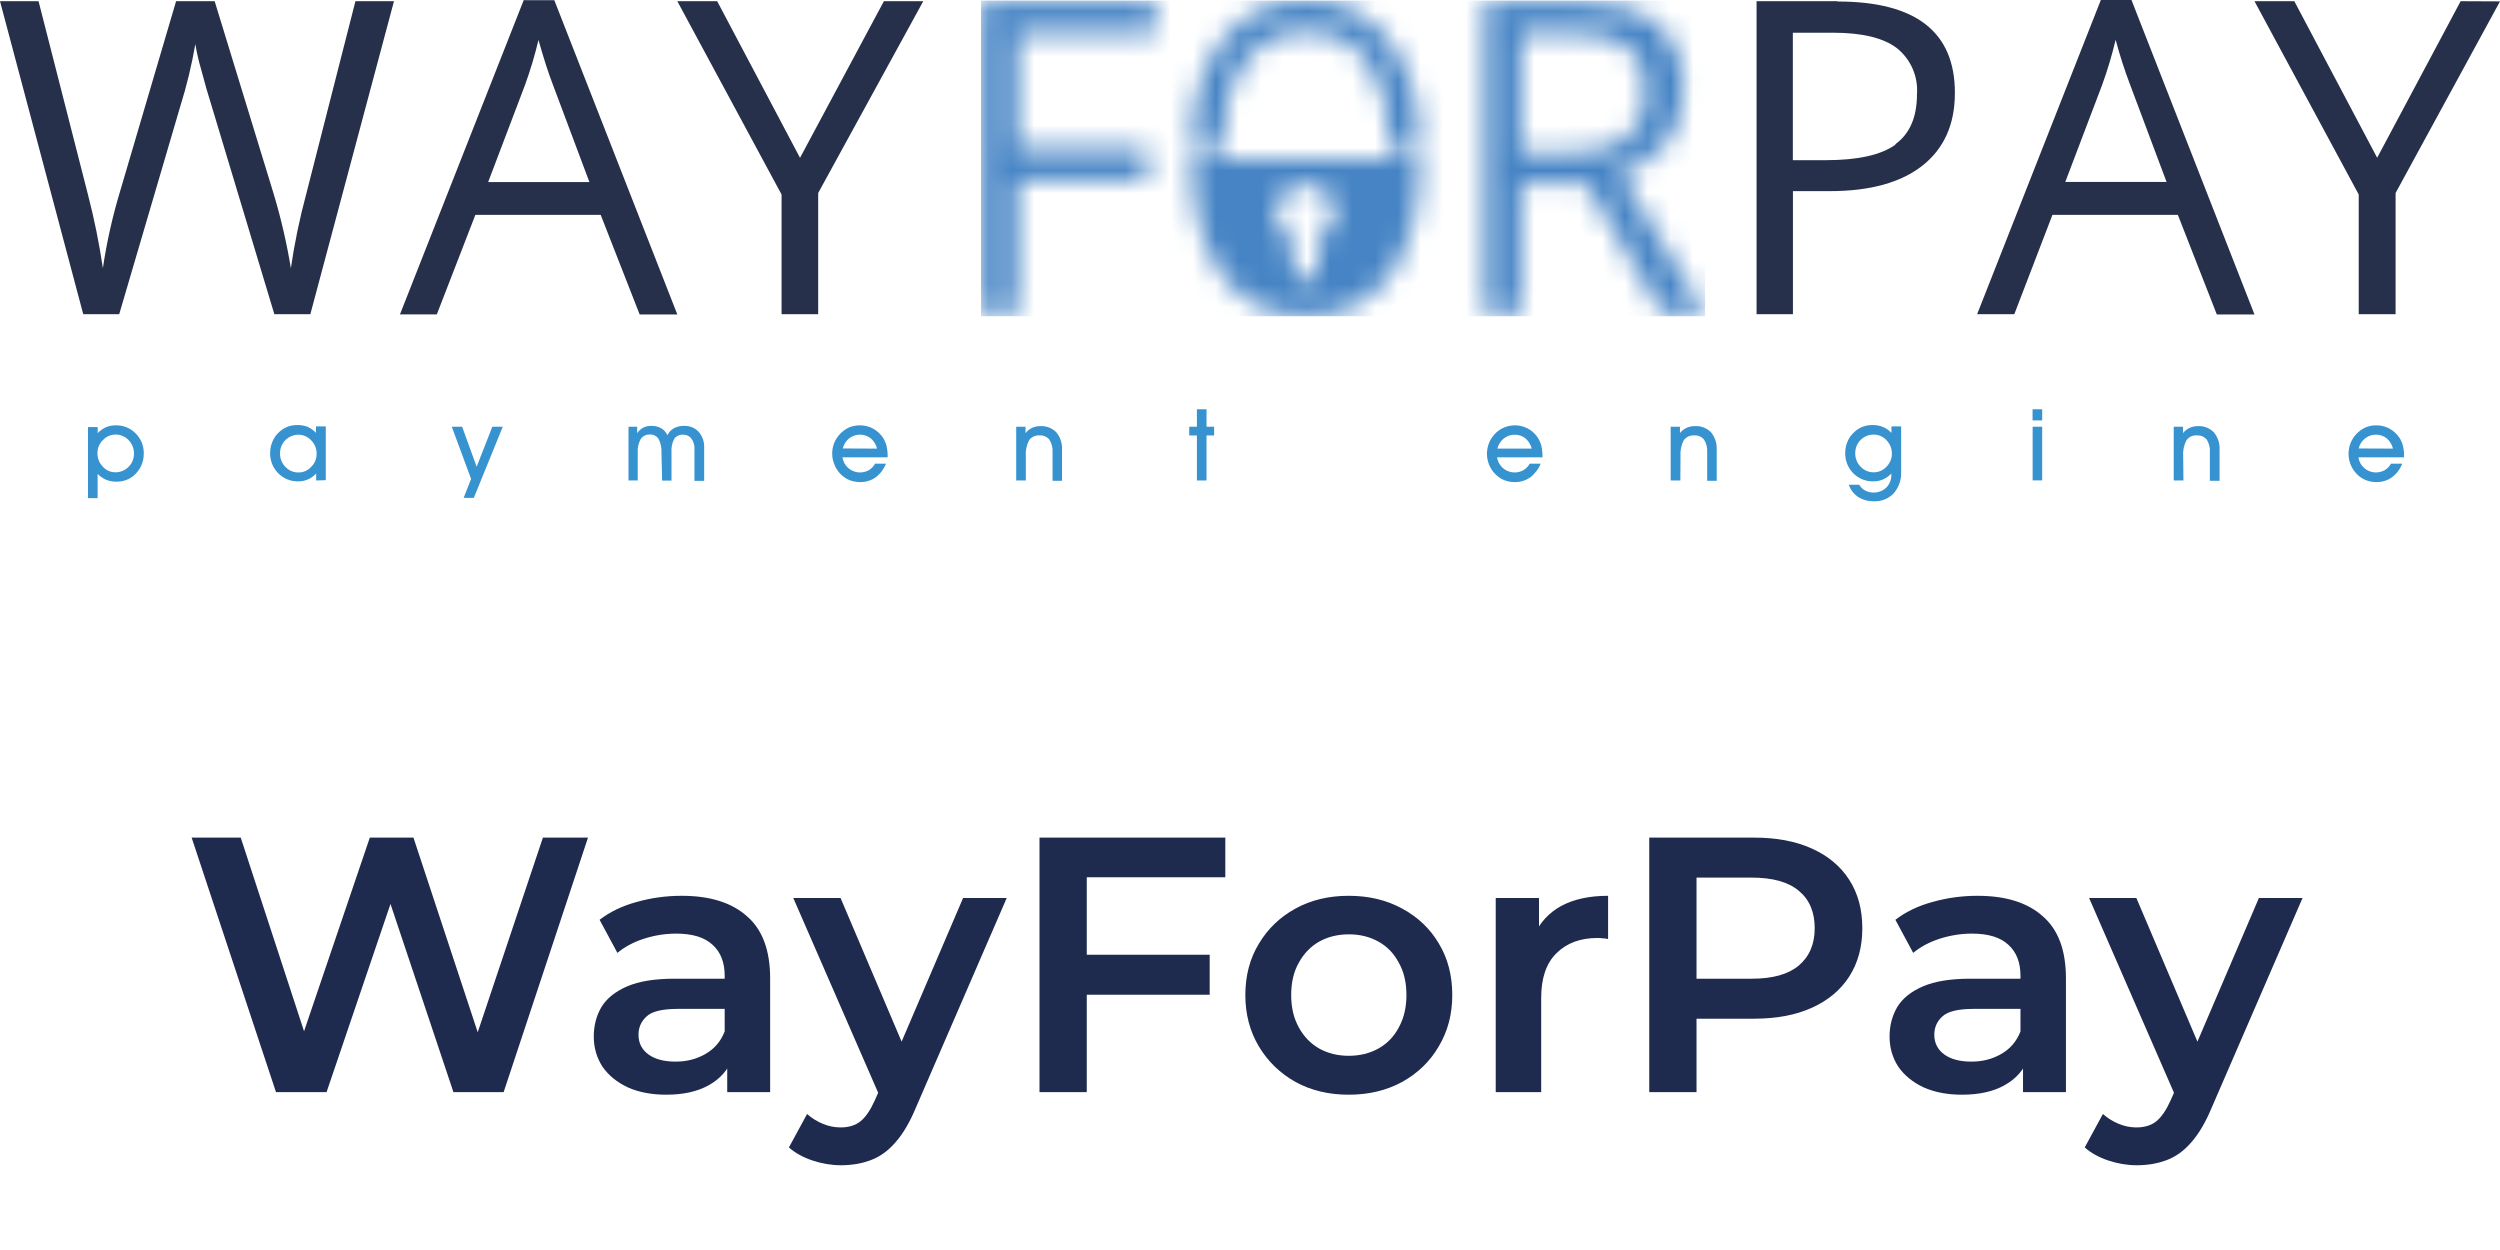
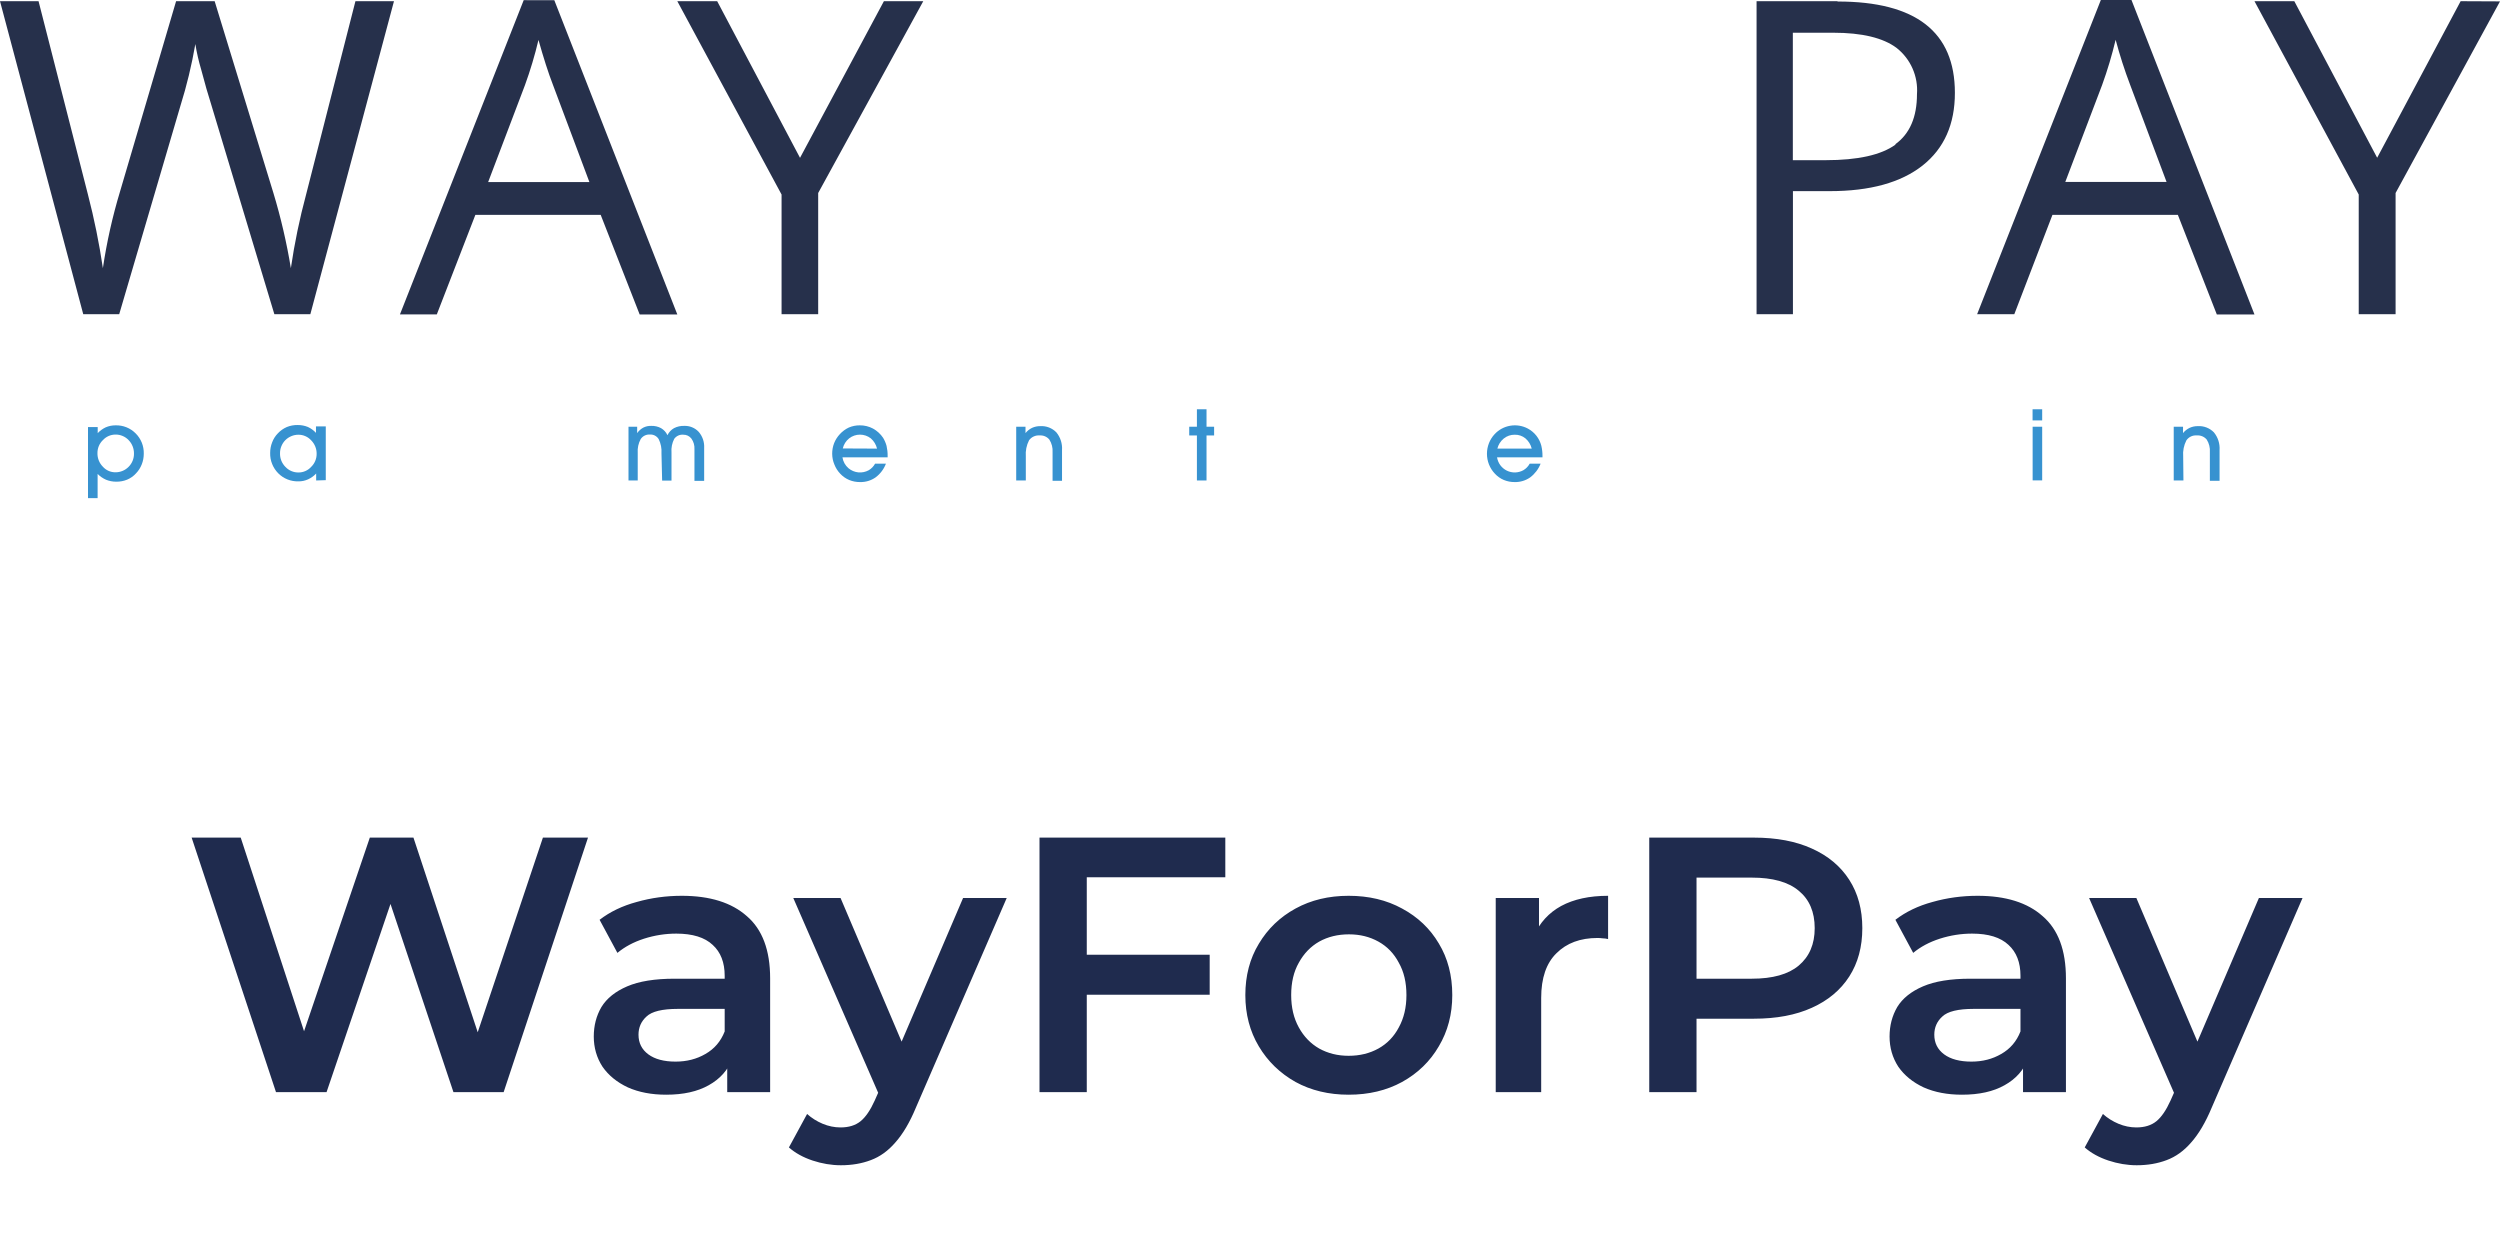
<svg xmlns="http://www.w3.org/2000/svg" width="110" height="55" viewBox="0 0 110 55" fill="none">
  <g clip-path="url(#clip0_3316_23313)">
    <path d="M4.295 20.853V21.919H3.872V18.79H4.299V19.057C4.401 18.951 4.521 18.864 4.654 18.801C4.789 18.744 4.935 18.715 5.081 18.715C5.246 18.71 5.41 18.739 5.563 18.8C5.716 18.861 5.855 18.954 5.97 19.071C6.087 19.187 6.178 19.326 6.24 19.479C6.301 19.632 6.33 19.796 6.326 19.96C6.327 20.122 6.297 20.283 6.237 20.433C6.18 20.58 6.094 20.714 5.984 20.828C5.877 20.948 5.743 21.043 5.593 21.105C5.441 21.167 5.277 21.197 5.113 21.194C4.96 21.195 4.807 21.166 4.665 21.108C4.524 21.046 4.396 20.956 4.288 20.846M4.288 19.935C4.285 20.045 4.305 20.155 4.345 20.258C4.385 20.36 4.446 20.454 4.523 20.532C4.593 20.612 4.679 20.675 4.776 20.718C4.873 20.761 4.979 20.783 5.085 20.781C5.192 20.781 5.297 20.759 5.396 20.718C5.495 20.677 5.584 20.616 5.659 20.54C5.735 20.464 5.794 20.374 5.835 20.275C5.875 20.176 5.896 20.07 5.895 19.963C5.897 19.853 5.877 19.742 5.836 19.639C5.796 19.536 5.735 19.442 5.657 19.363C5.583 19.285 5.493 19.223 5.394 19.182C5.295 19.14 5.189 19.119 5.081 19.121C4.977 19.121 4.873 19.143 4.778 19.185C4.682 19.227 4.597 19.289 4.526 19.366C4.45 19.44 4.389 19.528 4.348 19.626C4.308 19.724 4.287 19.829 4.288 19.935" fill="#3792D0" />
    <path d="M13.911 21.141V20.835C13.81 20.943 13.689 21.03 13.555 21.091C13.421 21.152 13.275 21.182 13.128 21.18C12.964 21.184 12.801 21.155 12.649 21.094C12.496 21.033 12.358 20.941 12.243 20.825C12.126 20.707 12.035 20.568 11.974 20.415C11.912 20.261 11.883 20.097 11.887 19.932C11.886 19.77 11.916 19.61 11.976 19.459C12.031 19.313 12.116 19.18 12.225 19.068C12.335 18.95 12.468 18.856 12.616 18.791C12.77 18.728 12.934 18.698 13.1 18.701C13.253 18.7 13.405 18.729 13.548 18.787C13.682 18.849 13.803 18.937 13.903 19.046V18.762H14.334V21.127L13.911 21.141ZM12.321 19.943C12.318 20.054 12.337 20.164 12.378 20.268C12.419 20.371 12.481 20.465 12.559 20.544C12.633 20.623 12.723 20.686 12.823 20.728C12.923 20.771 13.031 20.791 13.139 20.789C13.243 20.789 13.346 20.767 13.441 20.724C13.536 20.682 13.62 20.621 13.69 20.544C13.767 20.47 13.828 20.381 13.87 20.282C13.911 20.184 13.933 20.078 13.932 19.971C13.934 19.861 13.914 19.752 13.873 19.65C13.832 19.548 13.771 19.455 13.694 19.377C13.623 19.298 13.536 19.235 13.438 19.192C13.341 19.149 13.235 19.127 13.128 19.128C13.022 19.128 12.916 19.149 12.818 19.191C12.72 19.232 12.63 19.292 12.555 19.367C12.48 19.443 12.421 19.533 12.381 19.632C12.341 19.73 12.32 19.836 12.321 19.943" fill="#3792D0" />
-     <path d="M19.878 18.775H20.333L20.973 20.536L21.663 18.775H22.122L20.849 21.905H20.401L20.728 21.073L19.878 18.775Z" fill="#3792D0" />
    <path d="M29.105 19.945C29.12 19.729 29.077 19.512 28.981 19.319C28.94 19.253 28.883 19.201 28.815 19.165C28.746 19.13 28.67 19.114 28.593 19.12C28.515 19.114 28.436 19.13 28.366 19.165C28.295 19.2 28.235 19.253 28.191 19.319C28.09 19.505 28.044 19.716 28.06 19.927V21.14H27.654V18.775H28.035V19.056C28.105 18.957 28.196 18.876 28.302 18.817C28.411 18.761 28.534 18.734 28.657 18.739C28.807 18.734 28.955 18.768 29.087 18.839C29.21 18.911 29.308 19.019 29.368 19.148C29.431 19.018 29.531 18.91 29.656 18.839C29.794 18.768 29.947 18.734 30.101 18.739C30.22 18.734 30.339 18.754 30.449 18.799C30.56 18.844 30.659 18.912 30.741 18.999C30.911 19.195 30.998 19.45 30.983 19.71V21.157H30.556V19.767C30.566 19.599 30.519 19.434 30.421 19.297C30.379 19.243 30.325 19.199 30.264 19.169C30.202 19.14 30.134 19.125 30.065 19.127C29.989 19.12 29.912 19.133 29.842 19.165C29.773 19.197 29.712 19.246 29.667 19.308C29.571 19.493 29.529 19.701 29.546 19.909V21.146H29.134L29.105 19.945Z" fill="#3792D0" />
    <path d="M37.068 20.123C37.096 20.31 37.191 20.48 37.334 20.603C37.457 20.706 37.608 20.769 37.767 20.785C37.927 20.8 38.087 20.766 38.227 20.689C38.343 20.619 38.439 20.519 38.504 20.401H38.981C38.89 20.641 38.732 20.851 38.526 21.005C38.326 21.145 38.087 21.217 37.843 21.211C37.678 21.213 37.515 21.181 37.363 21.119C37.213 21.055 37.079 20.961 36.968 20.841C36.857 20.724 36.77 20.587 36.712 20.436C36.649 20.287 36.617 20.128 36.616 19.966C36.615 19.806 36.644 19.647 36.702 19.497C36.761 19.351 36.846 19.217 36.954 19.102C37.065 18.98 37.199 18.881 37.349 18.811C37.502 18.746 37.666 18.713 37.832 18.715C38.034 18.713 38.234 18.762 38.412 18.857C38.59 18.955 38.743 19.094 38.856 19.263C38.923 19.374 38.975 19.494 39.009 19.619C39.042 19.764 39.058 19.914 39.056 20.063V20.123L37.068 20.123ZM38.59 19.739C38.548 19.564 38.452 19.405 38.316 19.288C38.179 19.181 38.012 19.124 37.839 19.124C37.667 19.124 37.499 19.181 37.363 19.288C37.222 19.4 37.123 19.557 37.082 19.732L38.59 19.739Z" fill="#3792D0" />
    <path d="M45.136 21.14H44.713V18.775H45.122V19.056C45.2 18.958 45.3 18.879 45.413 18.825C45.525 18.774 45.647 18.749 45.769 18.75C45.9 18.741 46.032 18.762 46.155 18.809C46.277 18.856 46.389 18.93 46.48 19.024C46.659 19.242 46.748 19.521 46.729 19.803V21.154H46.313V19.899C46.327 19.702 46.277 19.507 46.171 19.341C46.119 19.278 46.053 19.229 45.978 19.197C45.903 19.166 45.821 19.153 45.74 19.159C45.651 19.152 45.562 19.168 45.481 19.206C45.4 19.243 45.33 19.3 45.278 19.373C45.166 19.592 45.117 19.838 45.136 20.084L45.136 21.14Z" fill="#3792D0" />
    <path d="M52.664 21.141V19.16H52.326V18.776H52.664V18.008H53.087V18.776H53.421V19.16H53.087V21.141H52.664Z" fill="#3792D0" />
    <path d="M65.87 20.123C65.89 20.248 65.939 20.367 66.014 20.469C66.09 20.571 66.188 20.653 66.302 20.709C66.416 20.764 66.542 20.791 66.668 20.788C66.795 20.784 66.919 20.75 67.029 20.689C67.146 20.62 67.242 20.52 67.307 20.401H67.787C67.693 20.641 67.534 20.85 67.328 21.005C67.128 21.145 66.889 21.217 66.645 21.211C66.482 21.213 66.32 21.181 66.169 21.119C66.019 21.056 65.885 20.961 65.774 20.841C65.663 20.724 65.575 20.586 65.515 20.436C65.396 20.134 65.396 19.799 65.515 19.497C65.572 19.351 65.657 19.217 65.764 19.103C65.946 18.906 66.188 18.776 66.453 18.732C66.717 18.687 66.989 18.731 67.225 18.857C67.371 18.935 67.5 19.043 67.602 19.173C67.704 19.304 67.778 19.454 67.819 19.615C67.853 19.76 67.87 19.91 67.869 20.059V20.123H65.87ZM67.396 19.739C67.353 19.563 67.256 19.405 67.118 19.288C66.986 19.18 66.82 19.123 66.649 19.128C66.473 19.125 66.302 19.184 66.165 19.295C66.026 19.408 65.927 19.564 65.884 19.739L67.396 19.739Z" fill="#3792D0" />
-     <path d="M73.936 21.139H73.509V18.775H73.918V19.055C73.996 18.957 74.096 18.877 74.21 18.824C74.324 18.771 74.449 18.746 74.575 18.75C74.707 18.742 74.838 18.762 74.961 18.809C75.084 18.857 75.195 18.93 75.287 19.024C75.464 19.243 75.553 19.521 75.535 19.802V21.154H75.116V19.899C75.131 19.703 75.082 19.507 74.977 19.34C74.925 19.278 74.859 19.229 74.784 19.198C74.709 19.166 74.628 19.153 74.547 19.159C74.458 19.152 74.369 19.167 74.288 19.205C74.207 19.242 74.137 19.3 74.085 19.372C73.971 19.591 73.922 19.838 73.942 20.084L73.936 21.139Z" fill="#3792D0" />
-     <path d="M81.353 21.329H81.805C81.867 21.436 81.957 21.523 82.064 21.582C82.174 21.64 82.296 21.671 82.42 21.671C82.527 21.675 82.633 21.658 82.733 21.62C82.832 21.582 82.923 21.524 83 21.45C83.073 21.376 83.13 21.286 83.168 21.189C83.205 21.091 83.222 20.986 83.217 20.881V20.835C83.117 20.944 82.996 21.031 82.861 21.091C82.726 21.151 82.579 21.182 82.431 21.18C82.267 21.184 82.104 21.155 81.951 21.094C81.799 21.033 81.661 20.941 81.545 20.825C81.429 20.707 81.337 20.568 81.276 20.415C81.215 20.261 81.186 20.097 81.19 19.932C81.188 19.77 81.219 19.609 81.279 19.459C81.334 19.312 81.42 19.179 81.531 19.068C81.64 18.95 81.772 18.856 81.919 18.791C82.072 18.728 82.237 18.698 82.402 18.701C82.556 18.7 82.708 18.729 82.85 18.787C82.991 18.847 83.118 18.936 83.224 19.047V18.762H83.65V20.736C83.671 21.086 83.556 21.431 83.33 21.699C83.218 21.819 83.081 21.913 82.929 21.974C82.776 22.036 82.612 22.063 82.448 22.055C82.203 22.062 81.962 21.995 81.755 21.863C81.562 21.734 81.418 21.544 81.346 21.323M81.631 19.936C81.628 20.047 81.648 20.157 81.689 20.26C81.73 20.364 81.791 20.458 81.869 20.537C81.943 20.616 82.033 20.678 82.133 20.721C82.233 20.763 82.34 20.784 82.448 20.782C82.553 20.782 82.656 20.76 82.752 20.718C82.847 20.675 82.933 20.614 83.003 20.537C83.08 20.462 83.14 20.373 83.181 20.275C83.222 20.177 83.243 20.071 83.242 19.964C83.244 19.855 83.224 19.746 83.184 19.644C83.143 19.542 83.083 19.449 83.007 19.37C82.935 19.292 82.848 19.229 82.751 19.186C82.653 19.143 82.548 19.121 82.441 19.122C82.334 19.121 82.228 19.142 82.13 19.183C82.031 19.223 81.941 19.283 81.866 19.359C81.79 19.435 81.731 19.525 81.69 19.624C81.65 19.723 81.63 19.829 81.631 19.936Z" fill="#3792D0" />
    <path d="M89.856 18.498H89.433V18.008H89.856V18.498ZM89.436 18.776H89.856V21.137H89.436V18.776Z" fill="#3792D0" />
    <path d="M96.071 21.14H95.644V18.775H96.053V19.056C96.132 18.958 96.232 18.879 96.345 18.825C96.457 18.774 96.578 18.749 96.701 18.75C96.832 18.741 96.963 18.762 97.086 18.809C97.209 18.856 97.32 18.93 97.412 19.024C97.591 19.242 97.68 19.521 97.661 19.803V21.154H97.234V19.899C97.249 19.703 97.201 19.507 97.095 19.34C97.042 19.278 96.976 19.229 96.9 19.197C96.825 19.166 96.743 19.152 96.661 19.159C96.573 19.151 96.484 19.167 96.403 19.204C96.323 19.242 96.254 19.3 96.203 19.372C96.089 19.591 96.04 19.838 96.06 20.083L96.071 21.14Z" fill="#3792D0" />
-     <path d="M103.77 20.123C103.797 20.311 103.892 20.481 104.036 20.603C104.158 20.706 104.309 20.769 104.468 20.785C104.626 20.8 104.786 20.766 104.925 20.689C105.043 20.621 105.14 20.521 105.203 20.401H105.697C105.606 20.641 105.448 20.851 105.242 21.005C105.042 21.145 104.803 21.217 104.559 21.211C104.394 21.213 104.231 21.181 104.079 21.119C103.929 21.055 103.795 20.961 103.684 20.841C103.573 20.724 103.485 20.586 103.425 20.436C103.306 20.134 103.306 19.799 103.425 19.497C103.482 19.351 103.567 19.217 103.674 19.102C103.786 18.981 103.922 18.882 104.072 18.811C104.225 18.746 104.389 18.713 104.556 18.715C104.758 18.713 104.957 18.762 105.135 18.857C105.312 18.956 105.464 19.095 105.576 19.263C105.646 19.372 105.698 19.492 105.729 19.619C105.765 19.764 105.782 19.913 105.779 20.063V20.123L103.77 20.123ZM105.292 19.739C105.249 19.564 105.153 19.406 105.018 19.288C104.881 19.181 104.714 19.124 104.541 19.124C104.368 19.124 104.201 19.181 104.065 19.288C103.923 19.4 103.823 19.556 103.78 19.732L105.292 19.739Z" fill="#3792D0" />
    <path d="M80.845 0.053H77.289V13.826H78.889V8.41H80.51C82.281 8.41 83.642 8.034 84.593 7.283C85.543 6.531 86.017 5.464 86.015 4.082C86.015 1.403 84.295 0.065 80.856 0.067M83.405 6.361C82.772 6.82 81.745 7.048 80.329 7.048H78.885V1.44H80.663C81.926 1.44 82.857 1.664 83.451 2.109C83.755 2.349 83.996 2.66 84.152 3.014C84.308 3.369 84.376 3.756 84.347 4.143C84.347 5.152 84.03 5.887 83.394 6.347M92.437 0L86.993 13.826H88.629L90.307 9.455H95.826L97.54 13.836H99.197L93.785 0H92.437ZM90.873 8.004L92.494 3.737C92.73 3.087 92.928 2.423 93.088 1.75C93.267 2.423 93.48 3.086 93.728 3.737L95.328 8.004H90.873ZM108.268 0.053L104.595 6.941L100.95 0.053H99.197L103.784 8.559V13.826H105.406V8.492L110 0.061L108.268 0.053ZM13.473 8.541C13.184 9.613 12.959 10.7 12.798 11.799C12.615 10.684 12.359 9.583 12.033 8.502L9.445 0.053H7.748L5.281 8.428C4.948 9.532 4.696 10.658 4.527 11.799C4.366 10.708 4.146 9.626 3.869 8.559L1.696 0.053H0L3.663 13.826H5.245L7.937 4.662C8.217 3.77 8.436 2.86 8.595 1.938C8.656 2.317 8.742 2.691 8.851 3.058C9.014 3.681 9.164 4.196 9.295 4.605L12.072 13.826H13.655L17.335 0.053H15.639L13.473 8.541ZM23.043 0.007L17.598 13.833H19.22L20.916 9.455H26.431L28.145 13.836H29.802L24.39 0.01L23.043 0.007ZM21.478 8.012L23.099 3.744C23.335 3.094 23.534 2.43 23.693 1.757C23.914 2.543 24.124 3.204 24.334 3.744L25.934 8.012L21.478 8.012ZM35.201 6.945L31.556 0.053H29.802L34.389 8.559V13.826H36V8.492L40.623 0.054H38.891L35.201 6.945Z" fill="#26304B" />
    <mask id="mask0_3316_23313" style="mask-type:luminance" maskUnits="userSpaceOnUse" x="43" y="0" width="33" height="14">
      <path d="M56.896 11.752V10.54C56.627 10.416 56.408 10.204 56.276 9.939C56.144 9.674 56.107 9.372 56.17 9.083C56.233 8.794 56.394 8.535 56.624 8.349C56.855 8.164 57.142 8.062 57.438 8.062C57.734 8.062 58.021 8.164 58.252 8.349C58.482 8.535 58.642 8.794 58.706 9.083C58.769 9.372 58.732 9.674 58.6 9.939C58.468 10.204 58.249 10.416 57.98 10.54V11.752C57.986 11.827 57.977 11.903 57.952 11.974C57.928 12.045 57.889 12.11 57.838 12.165C57.787 12.221 57.725 12.265 57.656 12.295C57.587 12.325 57.513 12.341 57.438 12.341C57.363 12.341 57.288 12.325 57.219 12.295C57.151 12.265 57.089 12.221 57.038 12.165C56.987 12.11 56.948 12.045 56.923 11.974C56.899 11.903 56.889 11.827 56.896 11.752ZM61.109 6.966V7.019H53.781V6.966H52.436V7.019C52.436 9.169 52.877 10.856 53.759 12.079C54.167 12.668 54.717 13.144 55.358 13.464C55.999 13.784 56.71 13.938 57.425 13.911C58.148 13.945 58.869 13.799 59.52 13.485C60.172 13.17 60.736 12.698 61.159 12.111C62.034 10.909 62.471 9.218 62.471 7.037V6.966L61.109 6.966ZM43.166 0.046V13.815H44.766V7.933H50.474V6.511H44.766V1.472H50.84V0.05L43.166 0.046ZM66.938 1.454H69.018C70.203 1.454 71.065 1.655 71.603 2.055C72.141 2.456 72.41 3.112 72.41 4.025C72.437 4.4 72.38 4.775 72.243 5.125C72.106 5.475 71.892 5.789 71.617 6.045C71.091 6.493 70.261 6.717 69.128 6.717H66.938L66.938 1.454ZM65.337 0.05V13.818H66.938V8.093H69.811L73.143 13.818H75.035L71.297 7.631C73.141 6.991 74.065 5.761 74.067 3.94C74.067 2.638 73.662 1.668 72.855 1.02C72.048 0.373 70.799 0.05 69.11 0.05L65.337 0.05ZM53.742 1.828C52.867 3.026 52.429 4.317 52.429 6.514V6.586H53.781V6.532C53.781 4.754 54.093 3.762 54.723 2.827C55.018 2.37 55.427 1.997 55.911 1.748C56.395 1.498 56.935 1.38 57.479 1.405C58.016 1.377 58.551 1.491 59.03 1.736C59.509 1.982 59.915 2.349 60.206 2.802C60.821 3.734 61.131 4.715 61.131 6.518V6.571H62.475V6.518C62.475 4.384 62.034 3.065 61.156 1.845C60.747 1.255 60.196 0.778 59.554 0.457C58.912 0.136 58.2 -0.017 57.482 0.011C56.76 -0.023 56.04 0.124 55.389 0.439C54.737 0.754 54.175 1.226 53.752 1.814" fill="white" />
    </mask>
    <g mask="url(#mask0_3316_23313)">
-       <path d="M75.024 0.025H43.166V13.915H75.024V0.025Z" fill="url(#paint0_linear_3316_23313)" />
-     </g>
+       </g>
  </g>
  <path d="M12.144 48.055L8.432 36.855H10.592L13.904 46.983H12.832L16.272 36.855H18.192L21.536 46.983H20.496L23.888 36.855H25.872L22.16 48.055H19.952L16.896 38.919H17.472L14.368 48.055H12.144ZM31.998 48.055V46.327L31.886 45.959V42.935C31.886 42.348 31.71 41.895 31.358 41.575C31.006 41.244 30.473 41.079 29.758 41.079C29.278 41.079 28.803 41.153 28.334 41.303C27.875 41.452 27.486 41.66 27.166 41.927L26.382 40.471C26.84 40.119 27.384 39.857 28.014 39.687C28.654 39.505 29.315 39.415 29.998 39.415C31.235 39.415 32.19 39.713 32.862 40.311C33.544 40.897 33.886 41.809 33.886 43.047V48.055H31.998ZM29.31 48.167C28.67 48.167 28.11 48.06 27.63 47.847C27.15 47.623 26.776 47.319 26.51 46.935C26.254 46.54 26.126 46.097 26.126 45.607C26.126 45.127 26.238 44.695 26.462 44.311C26.697 43.927 27.075 43.623 27.598 43.399C28.12 43.175 28.814 43.063 29.678 43.063H32.158V44.391H29.822C29.139 44.391 28.68 44.503 28.446 44.727C28.211 44.94 28.094 45.207 28.094 45.527C28.094 45.889 28.238 46.177 28.526 46.391C28.814 46.604 29.214 46.711 29.726 46.711C30.216 46.711 30.654 46.599 31.038 46.375C31.433 46.151 31.715 45.82 31.886 45.383L32.222 46.583C32.03 47.084 31.683 47.473 31.182 47.751C30.691 48.028 30.067 48.167 29.31 48.167ZM37 51.271C36.584 51.271 36.168 51.201 35.752 51.063C35.336 50.924 34.99 50.732 34.712 50.487L35.512 49.015C35.715 49.196 35.944 49.34 36.2 49.447C36.456 49.553 36.718 49.607 36.984 49.607C37.347 49.607 37.64 49.516 37.864 49.335C38.088 49.153 38.296 48.849 38.488 48.423L38.984 47.303L39.144 47.063L42.376 39.511H44.296L40.296 48.743C40.03 49.383 39.731 49.889 39.4 50.263C39.08 50.636 38.718 50.897 38.312 51.047C37.918 51.196 37.48 51.271 37 51.271ZM38.76 48.359L34.904 39.511H36.984L40.12 46.887L38.76 48.359ZM47.642 42.007H53.226V43.767H47.642V42.007ZM47.818 48.055H45.738V36.855H53.914V38.599H47.818V48.055ZM59.34 48.167C58.465 48.167 57.686 47.98 57.004 47.607C56.321 47.223 55.782 46.7 55.388 46.039C54.993 45.377 54.795 44.625 54.795 43.783C54.795 42.929 54.993 42.177 55.388 41.527C55.782 40.865 56.321 40.348 57.004 39.975C57.686 39.601 58.465 39.415 59.34 39.415C60.225 39.415 61.009 39.601 61.691 39.975C62.385 40.348 62.923 40.86 63.307 41.511C63.702 42.161 63.9 42.919 63.9 43.783C63.9 44.625 63.702 45.377 63.307 46.039C62.923 46.7 62.385 47.223 61.691 47.607C61.009 47.98 60.225 48.167 59.34 48.167ZM59.34 46.455C59.83 46.455 60.267 46.348 60.651 46.135C61.035 45.921 61.334 45.612 61.547 45.207C61.772 44.801 61.883 44.327 61.883 43.783C61.883 43.228 61.772 42.753 61.547 42.359C61.334 41.953 61.035 41.644 60.651 41.431C60.267 41.217 59.836 41.111 59.355 41.111C58.865 41.111 58.428 41.217 58.044 41.431C57.67 41.644 57.371 41.953 57.148 42.359C56.923 42.753 56.812 43.228 56.812 43.783C56.812 44.327 56.923 44.801 57.148 45.207C57.371 45.612 57.67 45.921 58.044 46.135C58.428 46.348 58.859 46.455 59.34 46.455ZM65.812 48.055V39.511H67.716V41.863L67.492 41.175C67.748 40.599 68.148 40.161 68.692 39.863C69.247 39.564 69.935 39.415 70.756 39.415V41.319C70.671 41.297 70.591 41.287 70.516 41.287C70.441 41.276 70.367 41.271 70.292 41.271C69.535 41.271 68.932 41.495 68.484 41.943C68.036 42.38 67.812 43.036 67.812 43.911V48.055H65.812ZM72.567 48.055V36.855H77.174C78.166 36.855 79.014 37.015 79.719 37.335C80.433 37.655 80.983 38.113 81.367 38.711C81.751 39.308 81.942 40.017 81.942 40.839C81.942 41.66 81.751 42.369 81.367 42.967C80.983 43.564 80.433 44.023 79.719 44.343C79.014 44.663 78.166 44.823 77.174 44.823H73.719L74.647 43.847V48.055H72.567ZM74.647 44.071L73.719 43.063H77.079C77.996 43.063 78.684 42.871 79.142 42.487C79.612 42.092 79.847 41.543 79.847 40.839C79.847 40.124 79.612 39.575 79.142 39.191C78.684 38.807 77.996 38.615 77.079 38.615H73.719L74.647 37.591V44.071ZM89.013 48.055V46.327L88.901 45.959V42.935C88.901 42.348 88.725 41.895 88.374 41.575C88.022 41.244 87.488 41.079 86.773 41.079C86.293 41.079 85.819 41.153 85.35 41.303C84.891 41.452 84.501 41.66 84.181 41.927L83.397 40.471C83.856 40.119 84.4 39.857 85.029 39.687C85.669 39.505 86.331 39.415 87.013 39.415C88.251 39.415 89.206 39.713 89.877 40.311C90.56 40.897 90.901 41.809 90.901 43.047V48.055H89.013ZM86.326 48.167C85.686 48.167 85.126 48.06 84.645 47.847C84.165 47.623 83.792 47.319 83.525 46.935C83.269 46.54 83.141 46.097 83.141 45.607C83.141 45.127 83.254 44.695 83.478 44.311C83.712 43.927 84.091 43.623 84.614 43.399C85.136 43.175 85.829 43.063 86.694 43.063H89.174V44.391H86.838C86.155 44.391 85.696 44.503 85.462 44.727C85.227 44.94 85.109 45.207 85.109 45.527C85.109 45.889 85.254 46.177 85.541 46.391C85.829 46.604 86.23 46.711 86.742 46.711C87.232 46.711 87.669 46.599 88.053 46.375C88.448 46.151 88.731 45.82 88.901 45.383L89.237 46.583C89.046 47.084 88.699 47.473 88.198 47.751C87.707 48.028 87.083 48.167 86.326 48.167ZM94.016 51.271C93.6 51.271 93.184 51.201 92.768 51.063C92.352 50.924 92.005 50.732 91.728 50.487L92.528 49.015C92.731 49.196 92.96 49.34 93.216 49.447C93.472 49.553 93.733 49.607 94 49.607C94.363 49.607 94.656 49.516 94.88 49.335C95.104 49.153 95.312 48.849 95.504 48.423L96 47.303L96.16 47.063L99.392 39.511H101.312L97.312 48.743C97.045 49.383 96.747 49.889 96.416 50.263C96.096 50.636 95.733 50.897 95.328 51.047C94.933 51.196 94.496 51.271 94.016 51.271ZM95.776 48.359L91.92 39.511H94L97.136 46.887L95.776 48.359Z" fill="#1F2B4E" />
  <defs>
    <linearGradient id="paint0_linear_3316_23313" x1="-130.109" y1="65.32" x2="-129.726" y2="65.32" gradientUnits="userSpaceOnUse">
      <stop stop-color="#4EC8EC" />
      <stop offset="0.01" stop-color="#4EC8EC" />
      <stop offset="1" stop-color="#4684C5" />
    </linearGradient>
    <clipPath id="clip0_3316_23313">
      <rect width="110" height="22.055" fill="white" />
    </clipPath>
  </defs>
</svg>